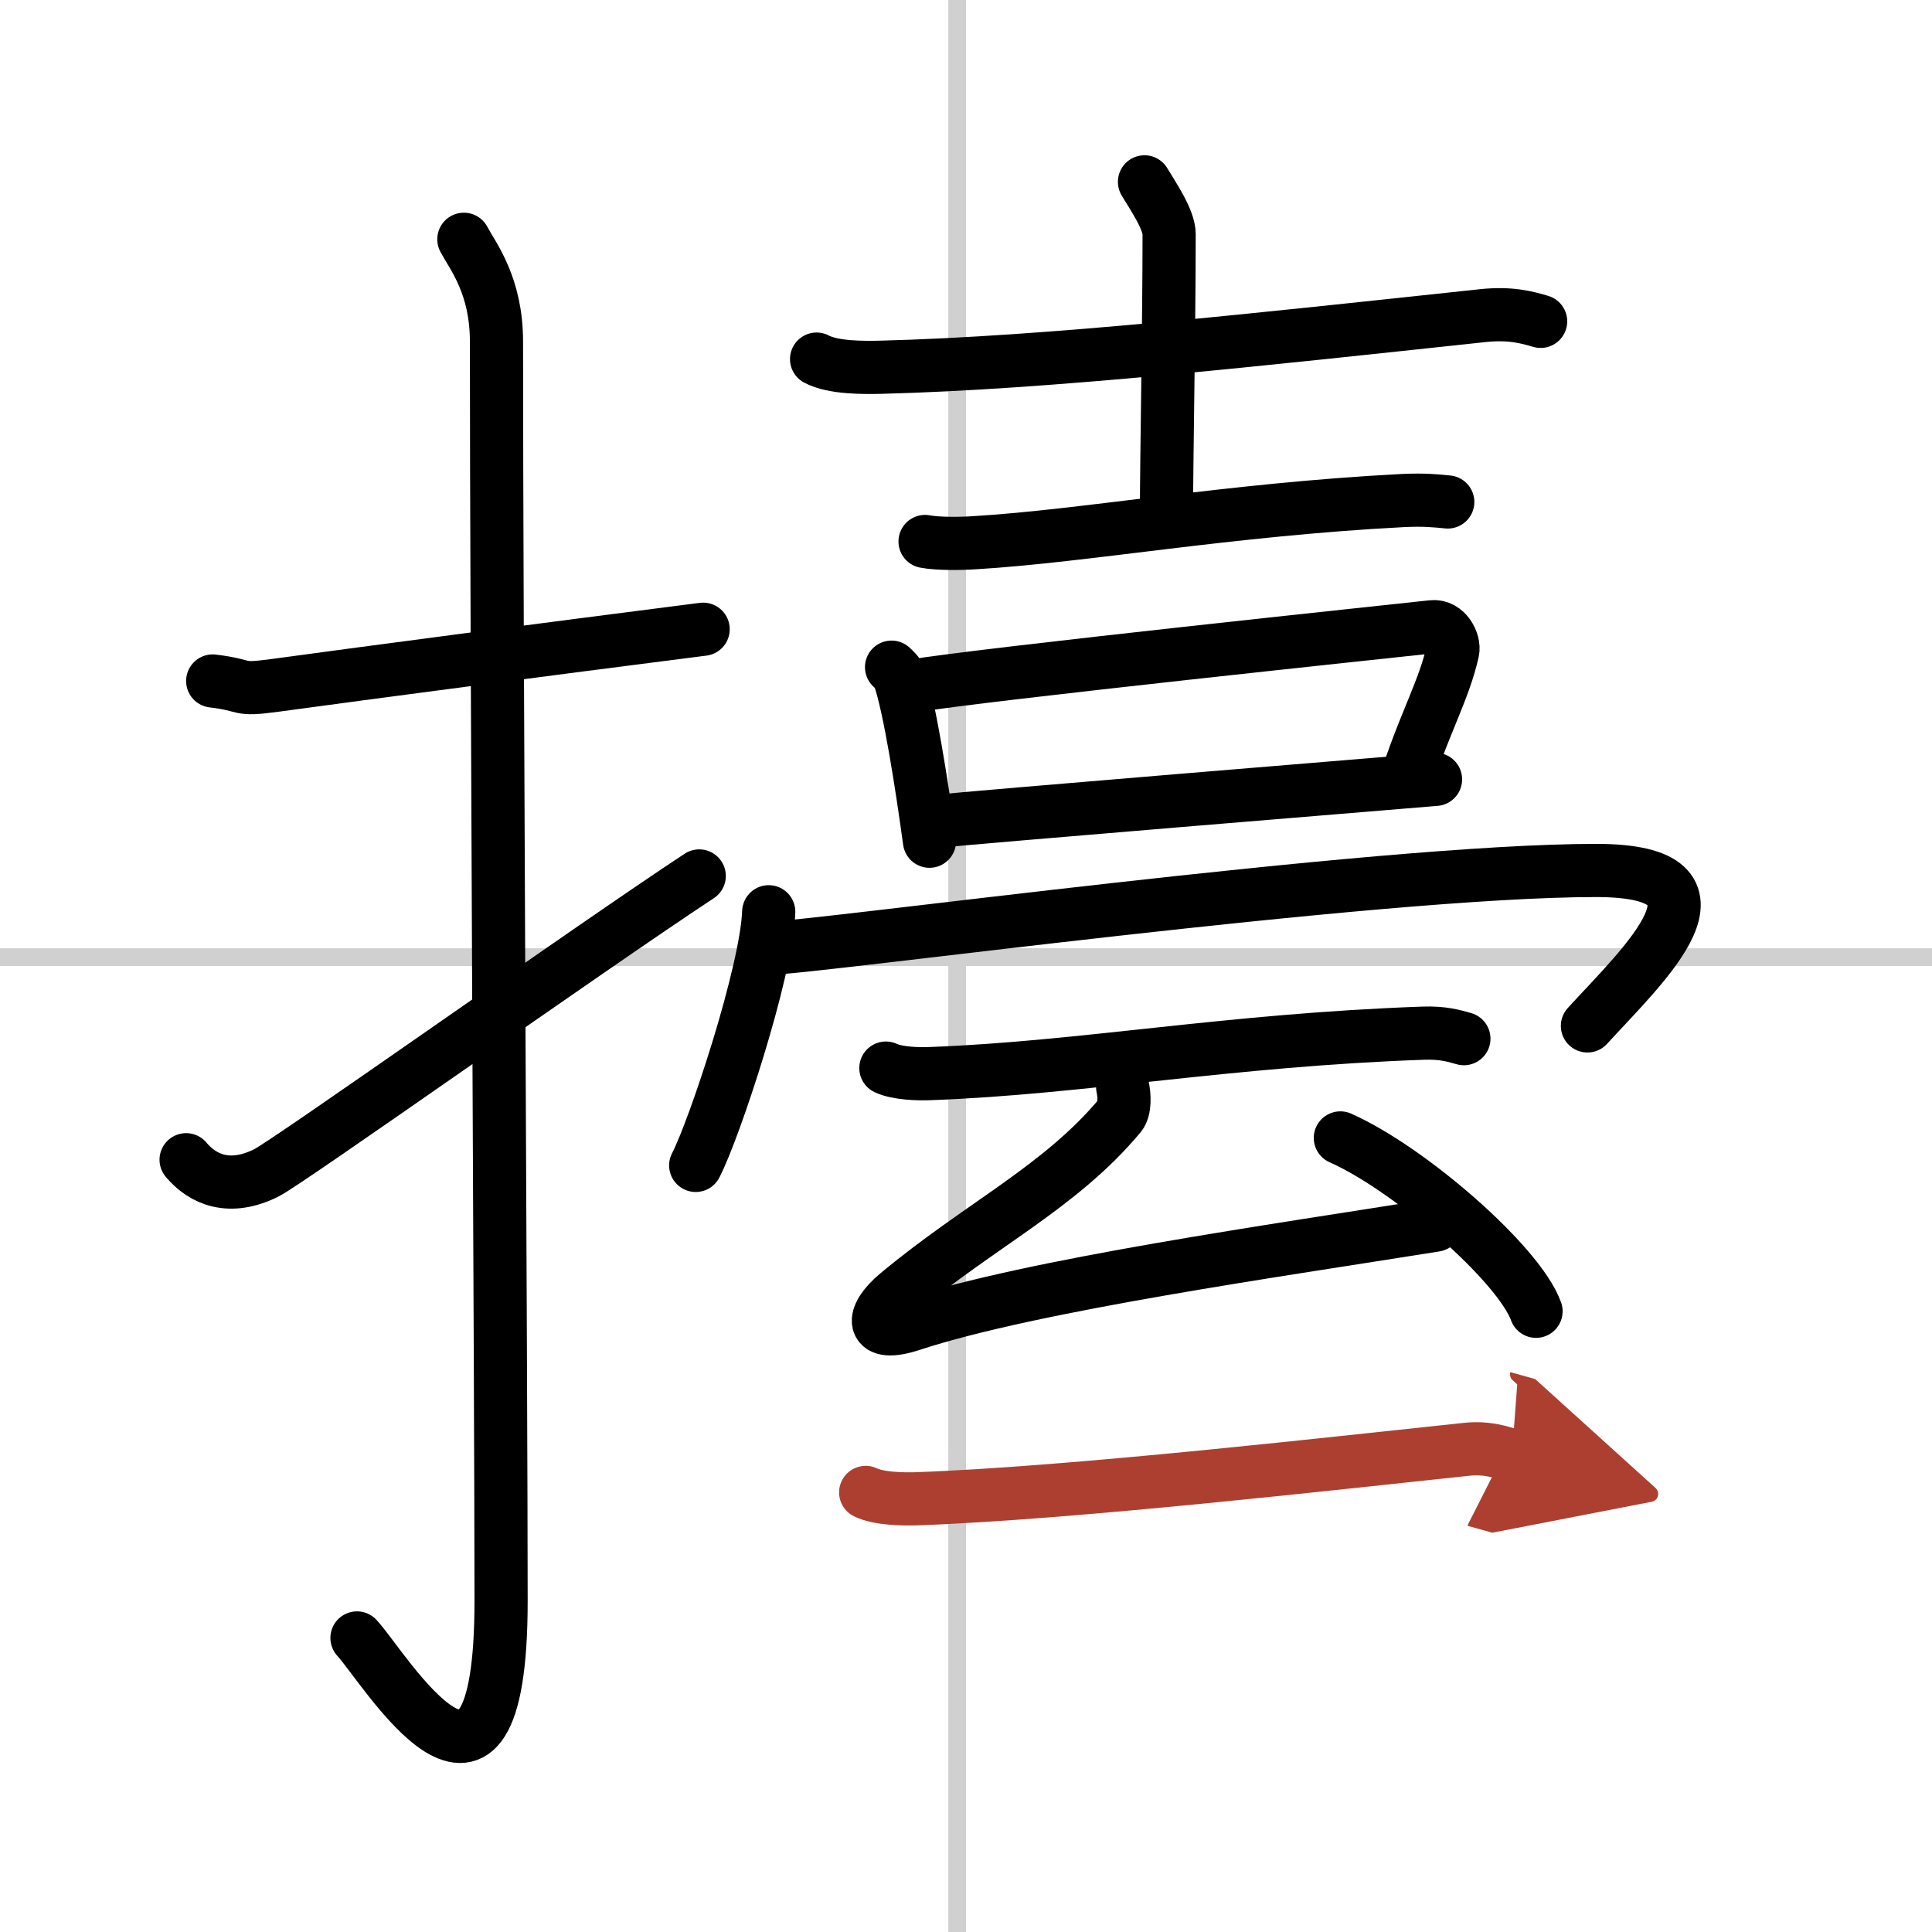
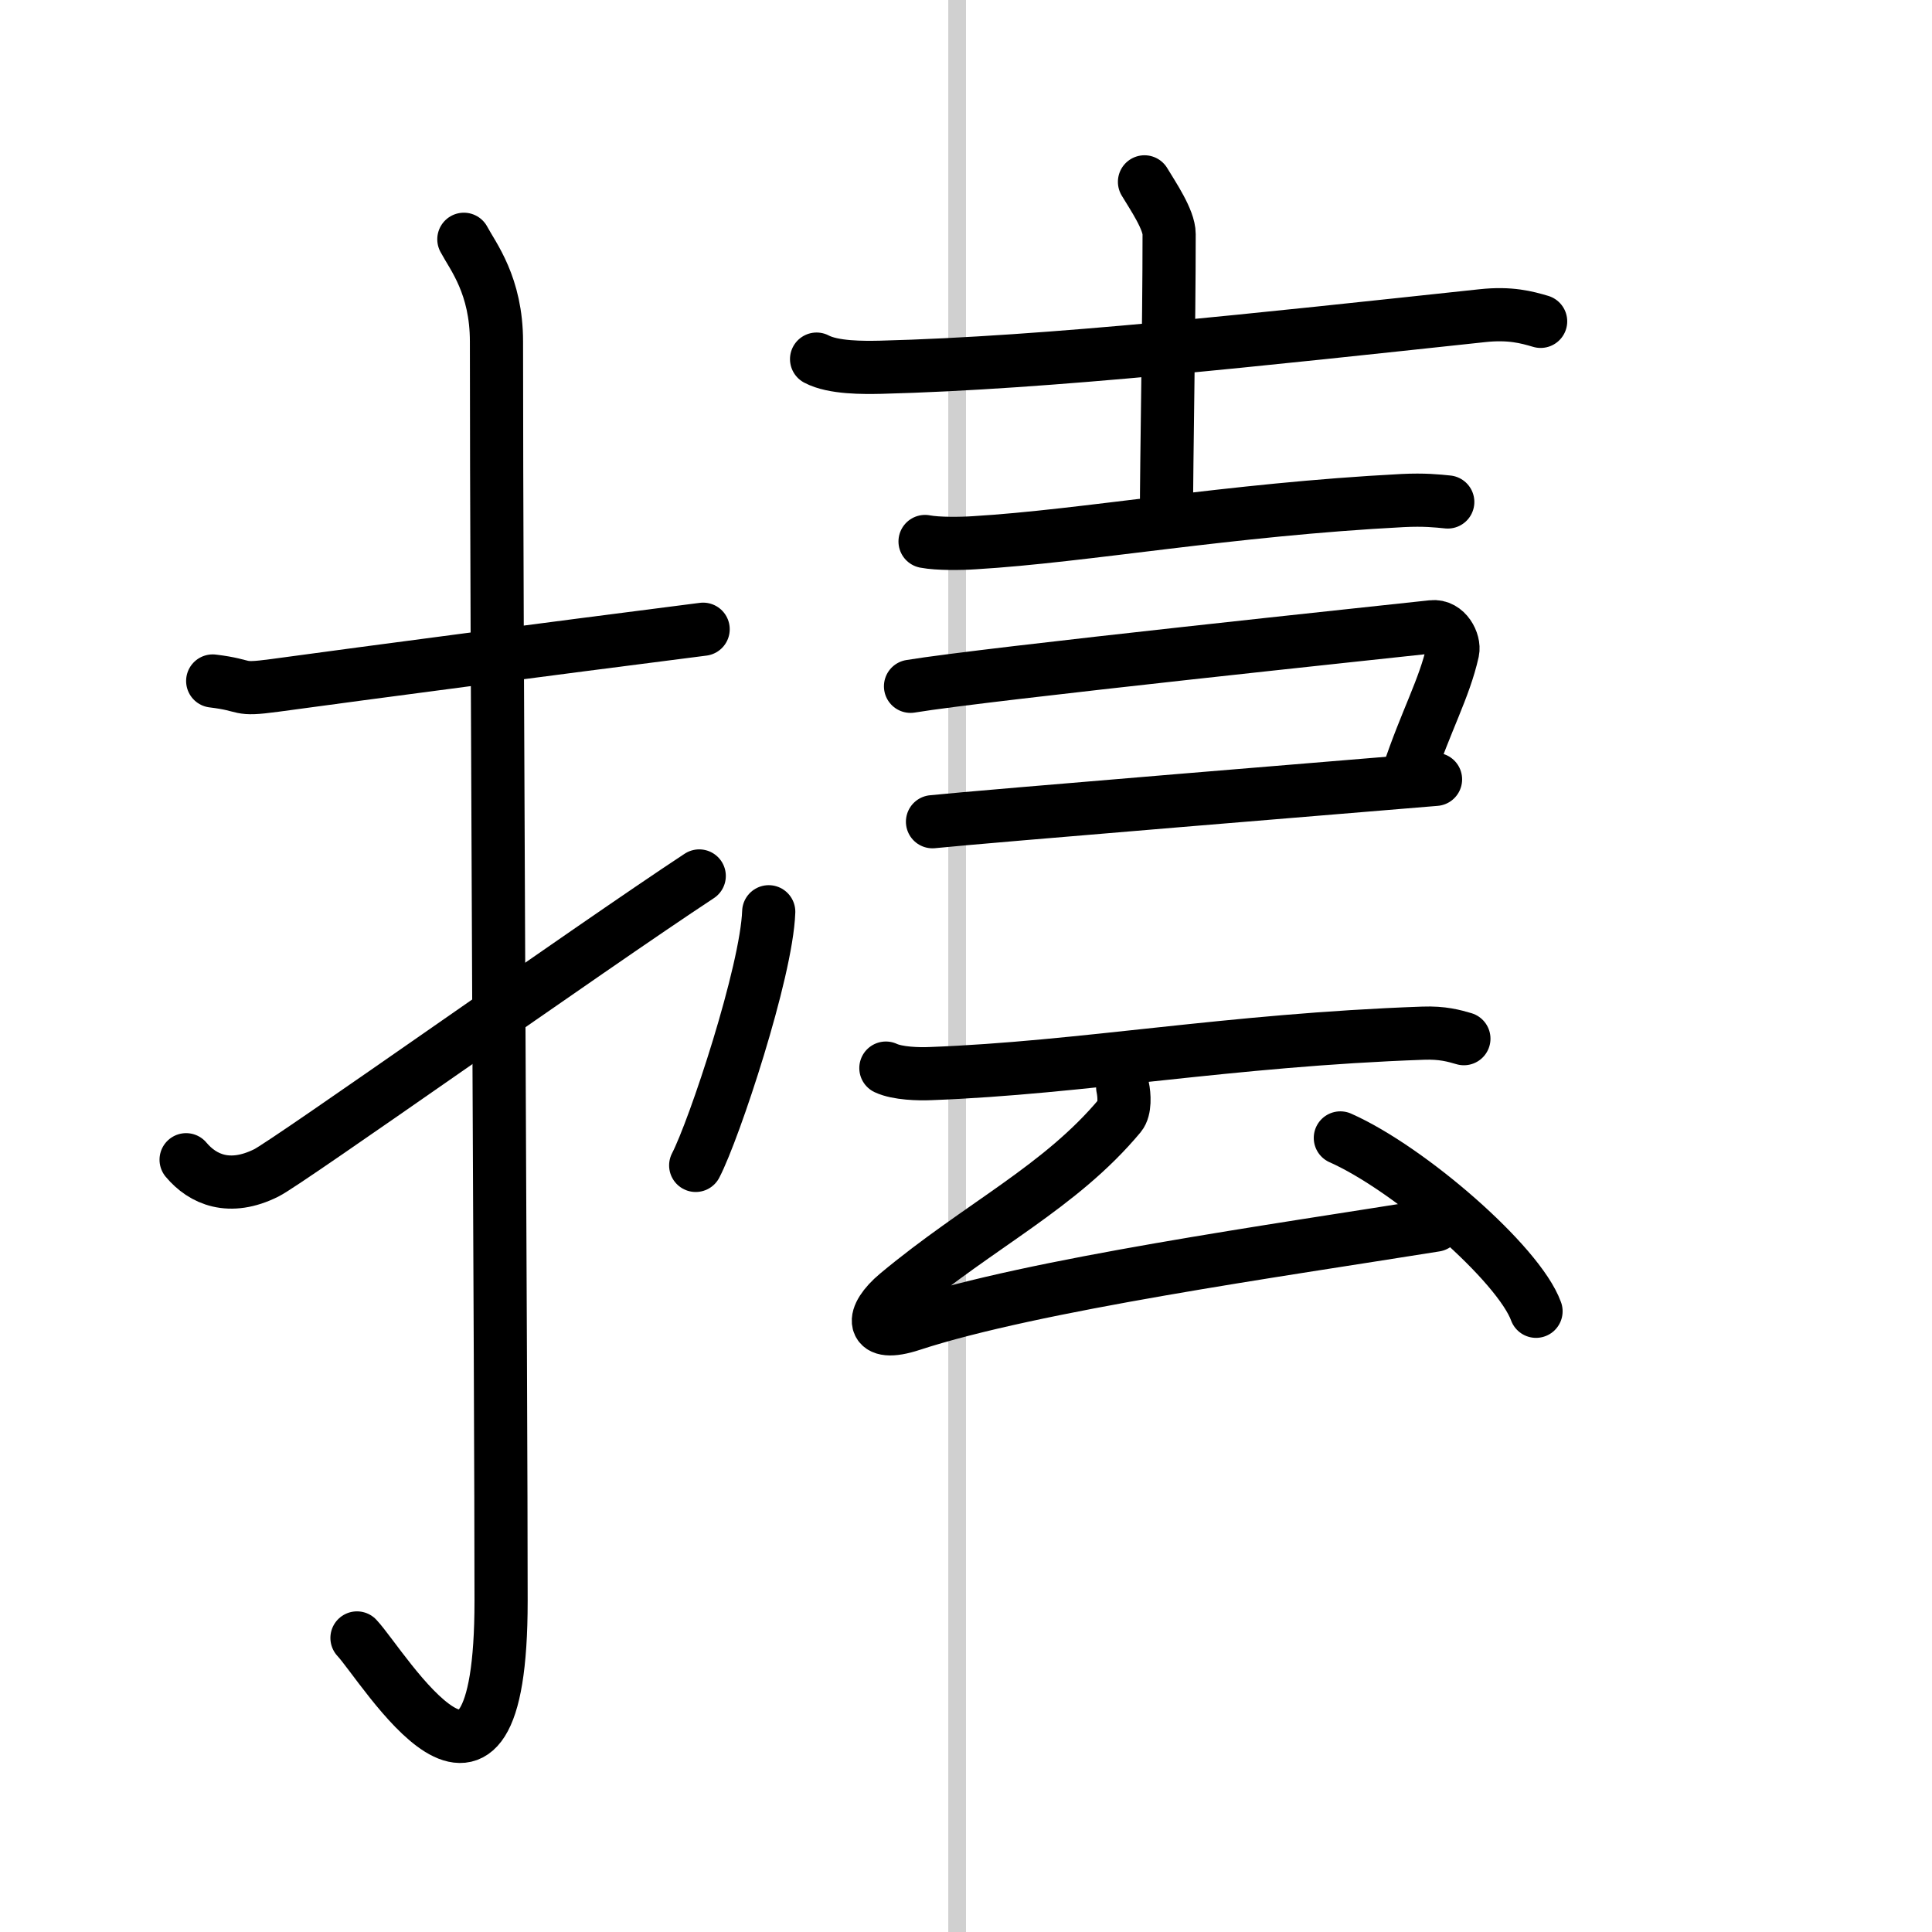
<svg xmlns="http://www.w3.org/2000/svg" width="400" height="400" viewBox="0 0 109 109">
  <defs>
    <marker id="a" markerWidth="4" orient="auto" refX="1" refY="5" viewBox="0 0 10 10">
      <polyline points="0 0 10 5 0 10 1 5" fill="#ad3f31" stroke="#ad3f31" />
    </marker>
  </defs>
  <g fill="none" stroke="#000" stroke-linecap="round" stroke-linejoin="round" stroke-width="3">
    <rect width="100%" height="100%" fill="#fff" stroke="#fff" />
    <line x1="54" x2="54" y2="109" stroke="#d0d0d0" stroke-width="1" />
-     <line x2="109" y1="54" y2="54" stroke="#d0d0d0" stroke-width="1" />
    <path d="m12 38.42c2.08 0.25 1.27 0.55 3.5 0.25 5.5-0.75 15-2 24.17-3.17" />
    <path d="m26.17 13.5c0.51 0.96 1.84 2.6 1.84 5.77 0 15.94 0.26 59.09 0.26 71.05 0 14.91-6.62 3.7-8.13 2.09" />
    <path d="m10.5 65.43c0.94 1.12 2.45 1.78 4.53 0.74 1.23-0.61 18.22-12.67 24.42-16.75" />
    <path d="m46.07 20.26c0.94 0.5 2.66 0.48 3.61 0.46 9.46-0.24 21.5-1.58 33.95-2.91 1.57-0.17 2.51 0.09 3.29 0.32" />
    <path d="m64.57 10.26c0.48 0.8 1.39 2.13 1.39 2.95 0 5.15-0.15 12.79-0.15 15.94" />
    <path d="m52.19 30.55c0.73 0.14 2.06 0.12 2.78 0.07 6.23-0.37 14.34-1.87 24.17-2.38 1.21-0.06 1.94 0.02 2.54 0.08" />
-     <path d="m50.3 37.64c0.17 0.17 0.35 0.31 0.42 0.52 0.6 1.67 1.31 6.29 1.72 9.3" />
    <path d="m51.37 38.72c4.22-0.7 27.26-3.12 29.43-3.36 0.8-0.09 1.27 0.87 1.16 1.38-0.47 2.11-1.51 3.92-2.52 6.96" />
    <path d="m52.61 46.36c2.55-0.27 25.14-2.12 28.38-2.39" />
    <path d="m43.37 51.44c-0.12 3.4-3.07 12.29-4.12 14.31" />
-     <path d="m43.34 53.5c2.48 0 34.26-4.39 46.71-4.39 8.47 0 2.67 5.31-0.49 8.77" />
    <path d="m49.98 60.26c0.66 0.31 1.86 0.34 2.52 0.31 8.56-0.32 16.77-1.89 27.79-2.28 1.1-0.04 1.75 0.15 2.3 0.31" />
    <path d="m63.34 61.34c0.1 0.45 0.14 1.24-0.15 1.59-3.38 4.05-7.89 6.17-12.57 10.07-1.51 1.26-1.56 2.51 0.81 1.73 6.83-2.24 20.64-4.18 29.55-5.61" />
    <path d="m75.62 64.2c3.9 1.73 10.07 7.1 11.04 9.78" />
-     <path d="m48.84 84.2c0.74 0.36 2.09 0.38 2.83 0.36 8.84-0.31 24.09-2.06 31.05-2.79 1.22-0.13 1.97 0.17 2.58 0.34" marker-end="url(#a)" stroke="#ad3f31" />
  </g>
</svg>